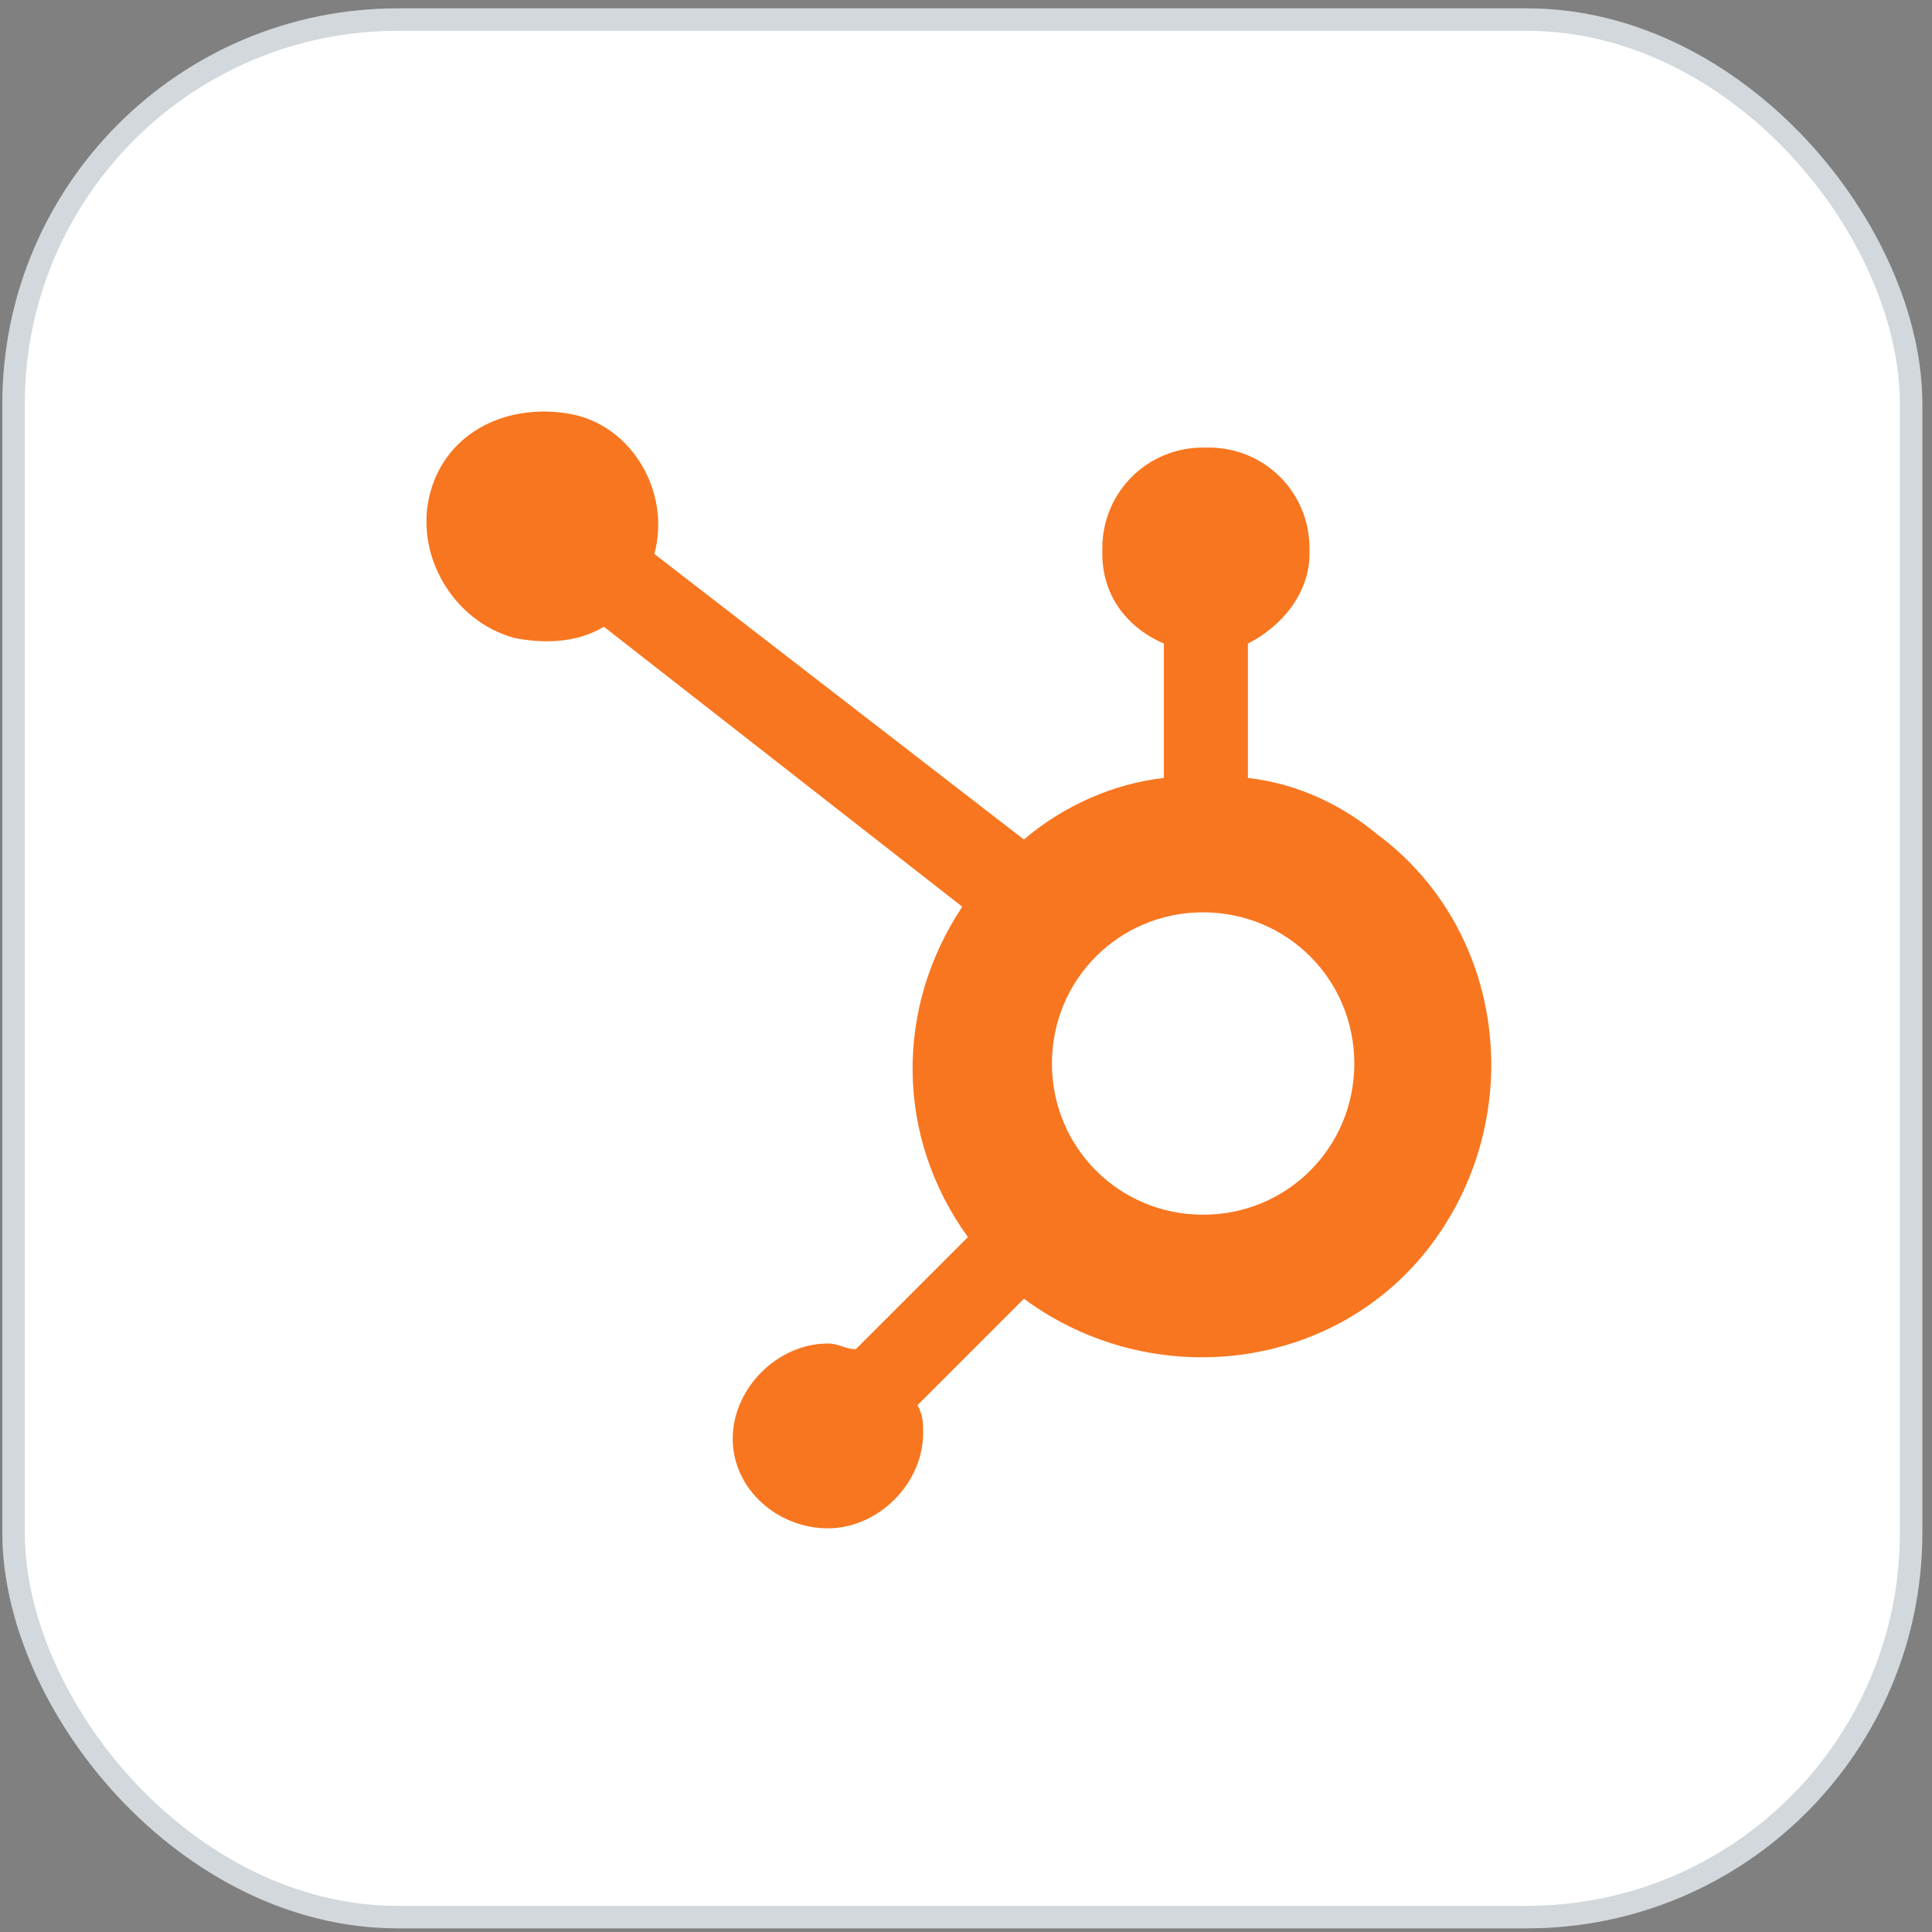
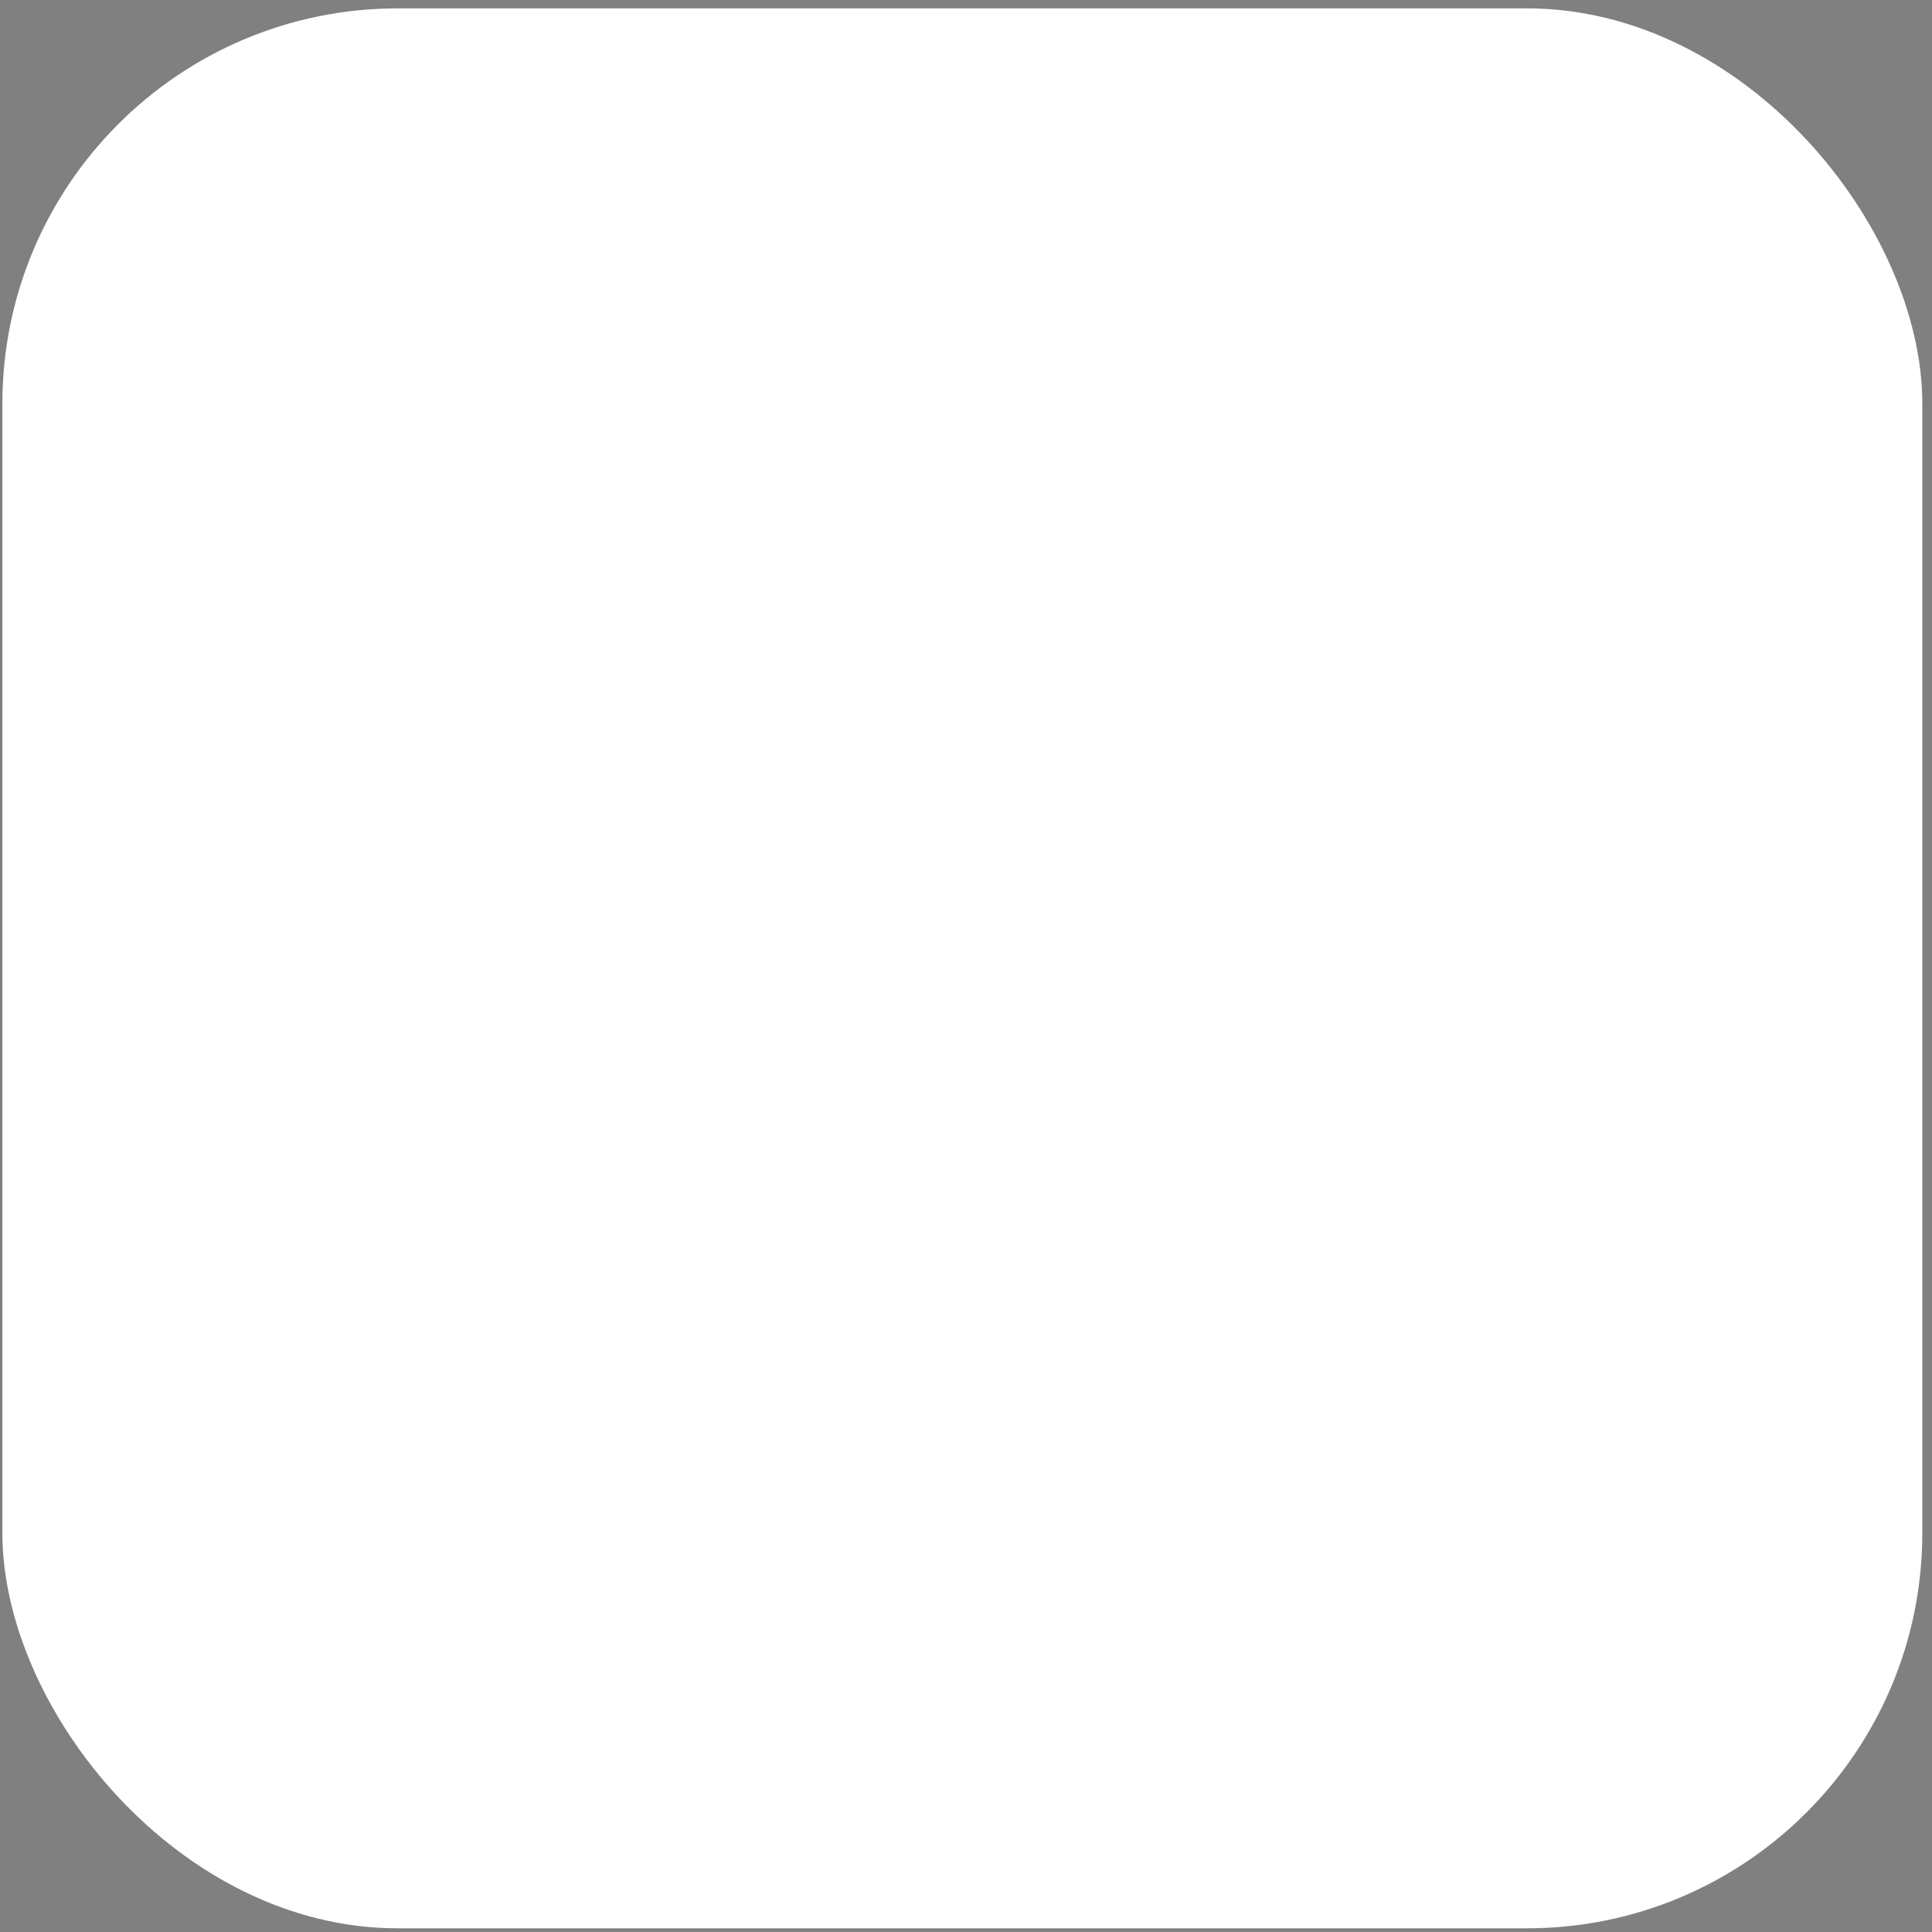
<svg xmlns="http://www.w3.org/2000/svg" width="72" height="72" viewBox="0 0 72 72" fill="none">
  <rect x="0" y="0" width="72" height="72" fill="#808080" stroke="none" />
  <rect x="0.088" y="0.312" width="71.551" height="71.551" rx="14.737" fill="white" />
-   <rect x="0.506" y="0.73" width="70.714" height="70.714" rx="14.319" stroke="#1F3F4F" stroke-opacity="0.2" stroke-width="0.836" />
-   <path d="M46.506 28.992V23.983C47.758 23.357 48.801 22.105 48.801 20.644V20.435C48.801 18.348 47.132 16.679 45.045 16.679H44.836C42.749 16.679 41.08 18.348 41.08 20.435V20.644C41.08 22.105 41.914 23.357 43.375 23.983V28.992C41.497 29.2 39.619 30.035 38.158 31.287L24.385 20.644C25.011 18.348 23.55 15.844 21.254 15.427C18.959 15.009 16.663 16.053 16.037 18.348C15.411 20.644 16.872 23.148 19.167 23.774C20.211 23.983 21.463 23.983 22.506 23.357L35.862 33.791C33.358 37.548 33.358 42.348 36.071 46.104L31.897 50.278C31.48 50.278 31.271 50.069 30.854 50.069C28.976 50.069 27.306 51.739 27.306 53.617C27.306 55.495 28.976 56.956 30.854 56.956C32.732 56.956 34.402 55.286 34.402 53.408C34.402 52.991 34.402 52.782 34.193 52.365L38.158 48.4C42.958 51.947 49.845 51.113 53.392 46.313C56.94 41.513 56.105 34.626 51.306 31.078C50.053 30.035 48.384 29.2 46.506 28.992ZM44.836 45.269C41.706 45.269 39.202 42.765 39.202 39.635C39.202 36.504 41.706 34 44.836 34C47.967 34 50.471 36.504 50.471 39.635C50.471 42.765 47.967 45.269 44.836 45.269Z" fill="#F8761F" />
</svg>